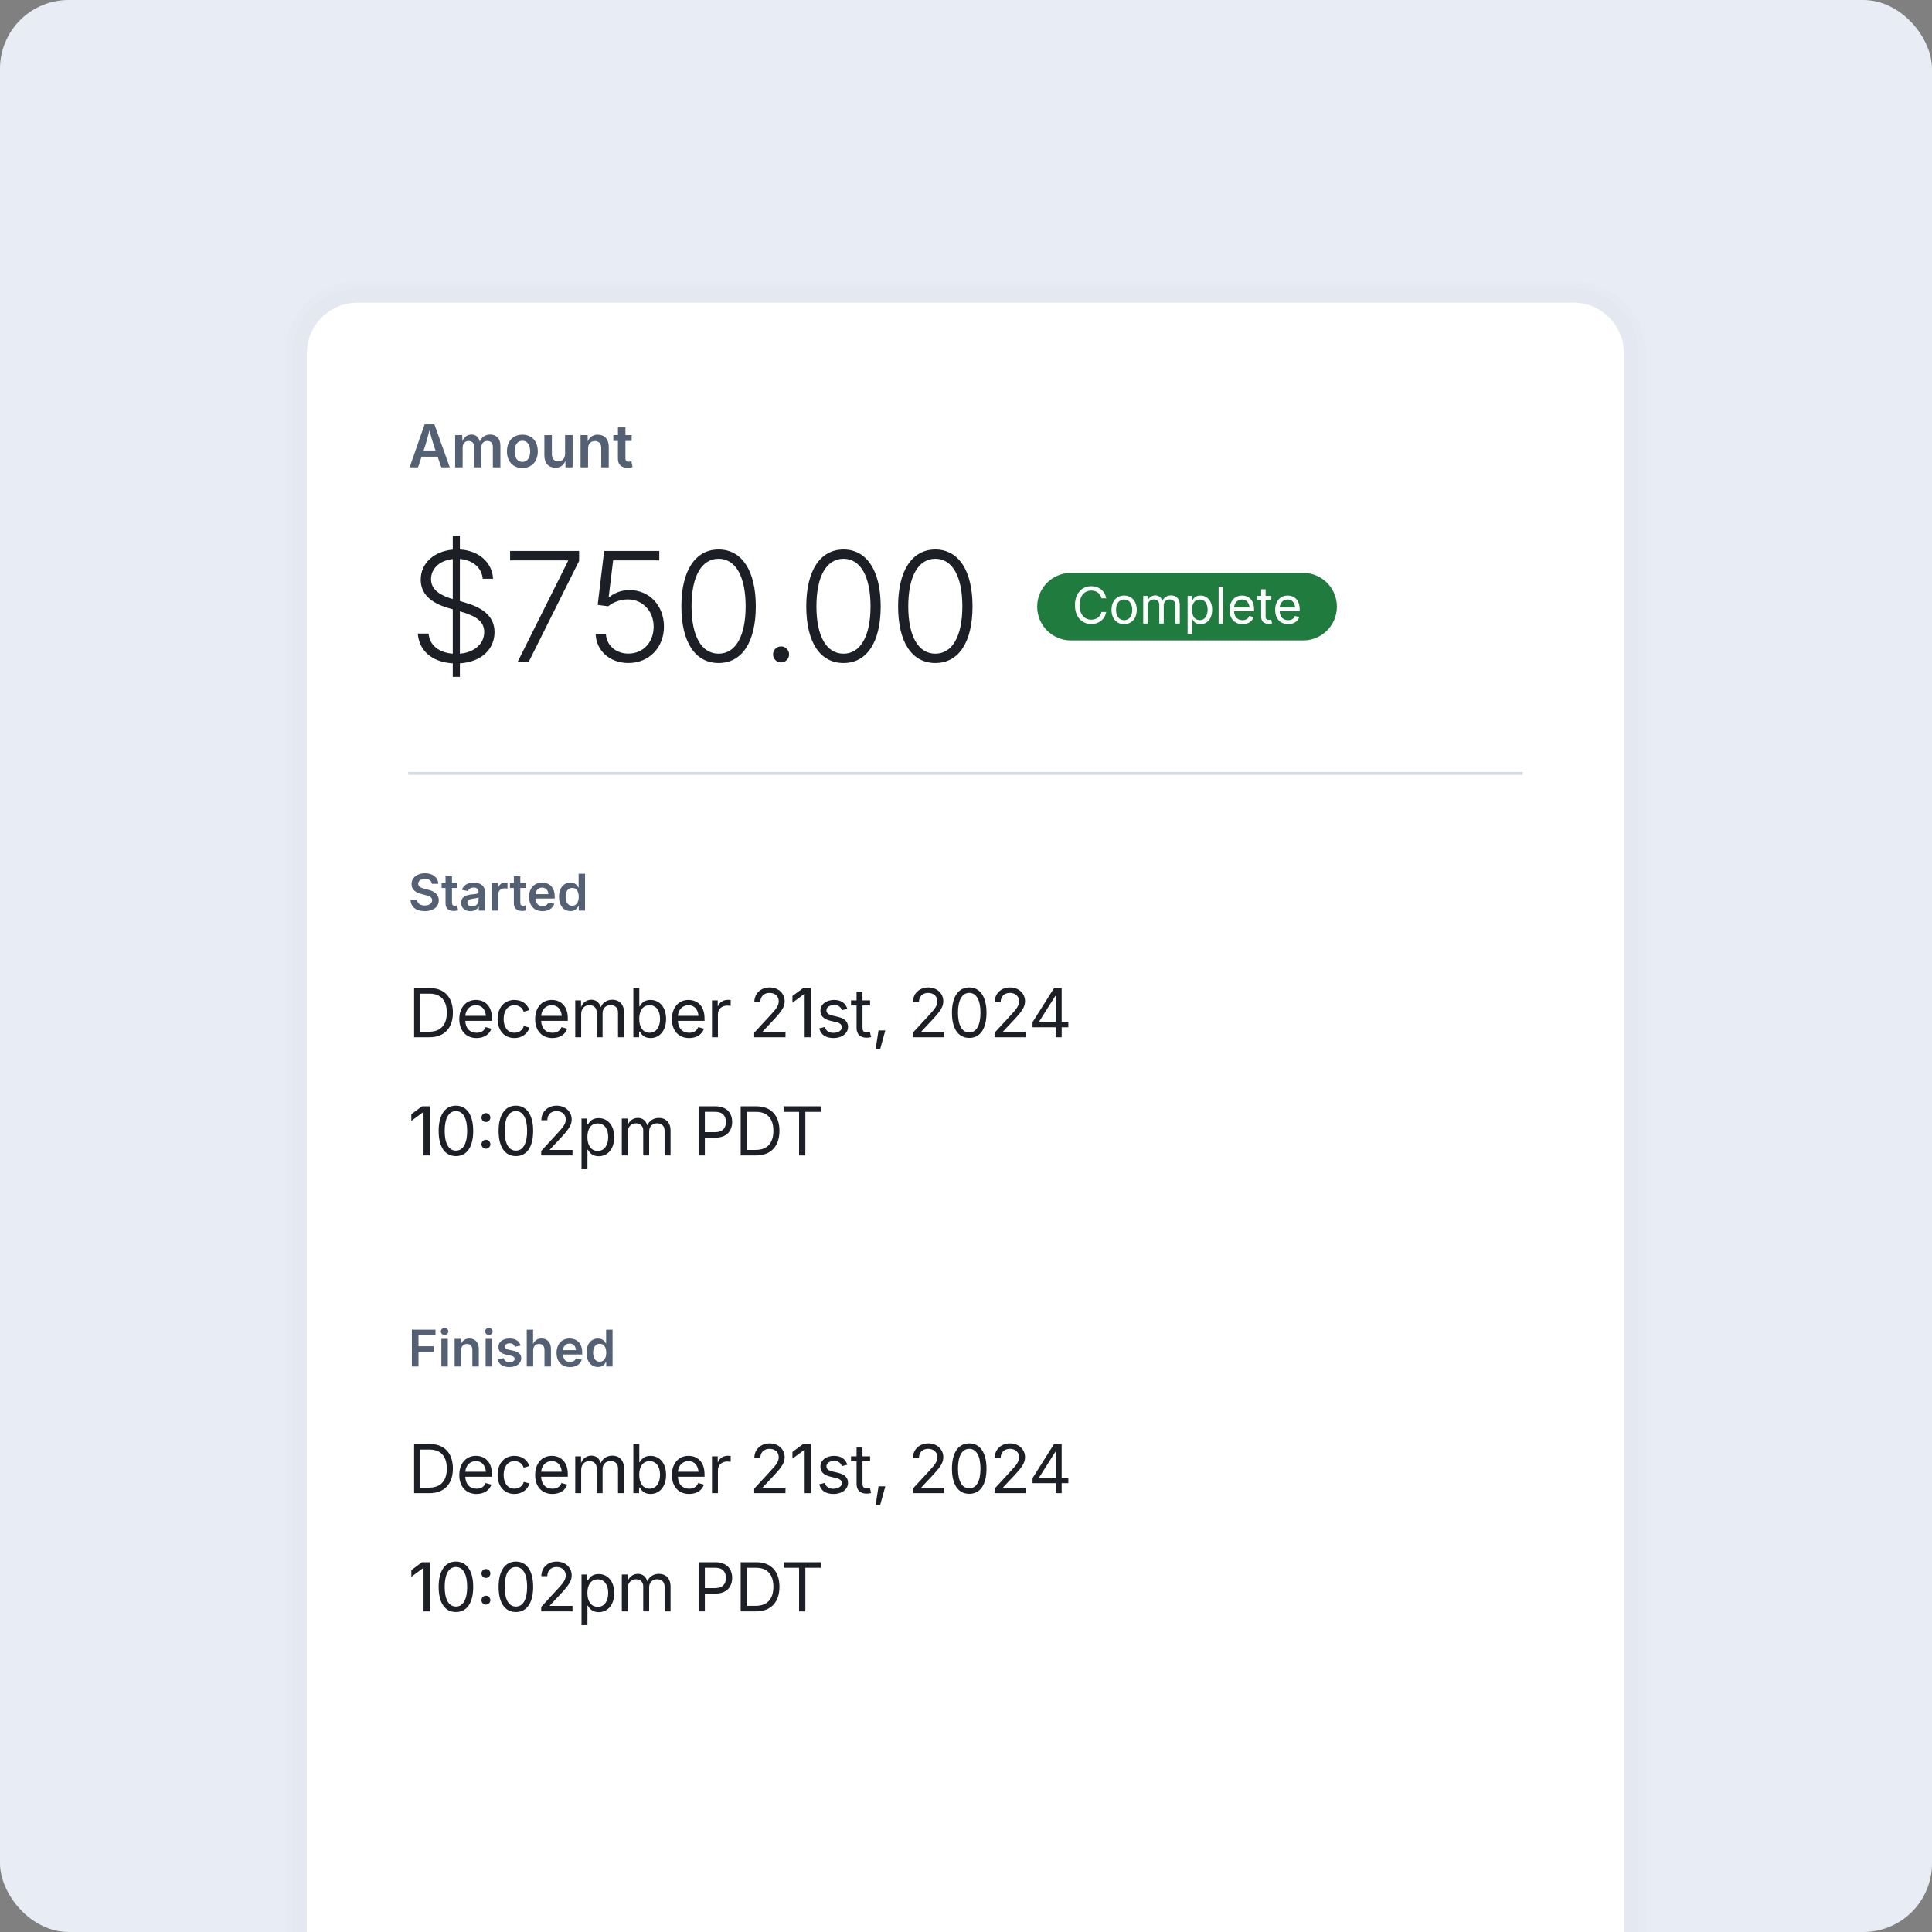
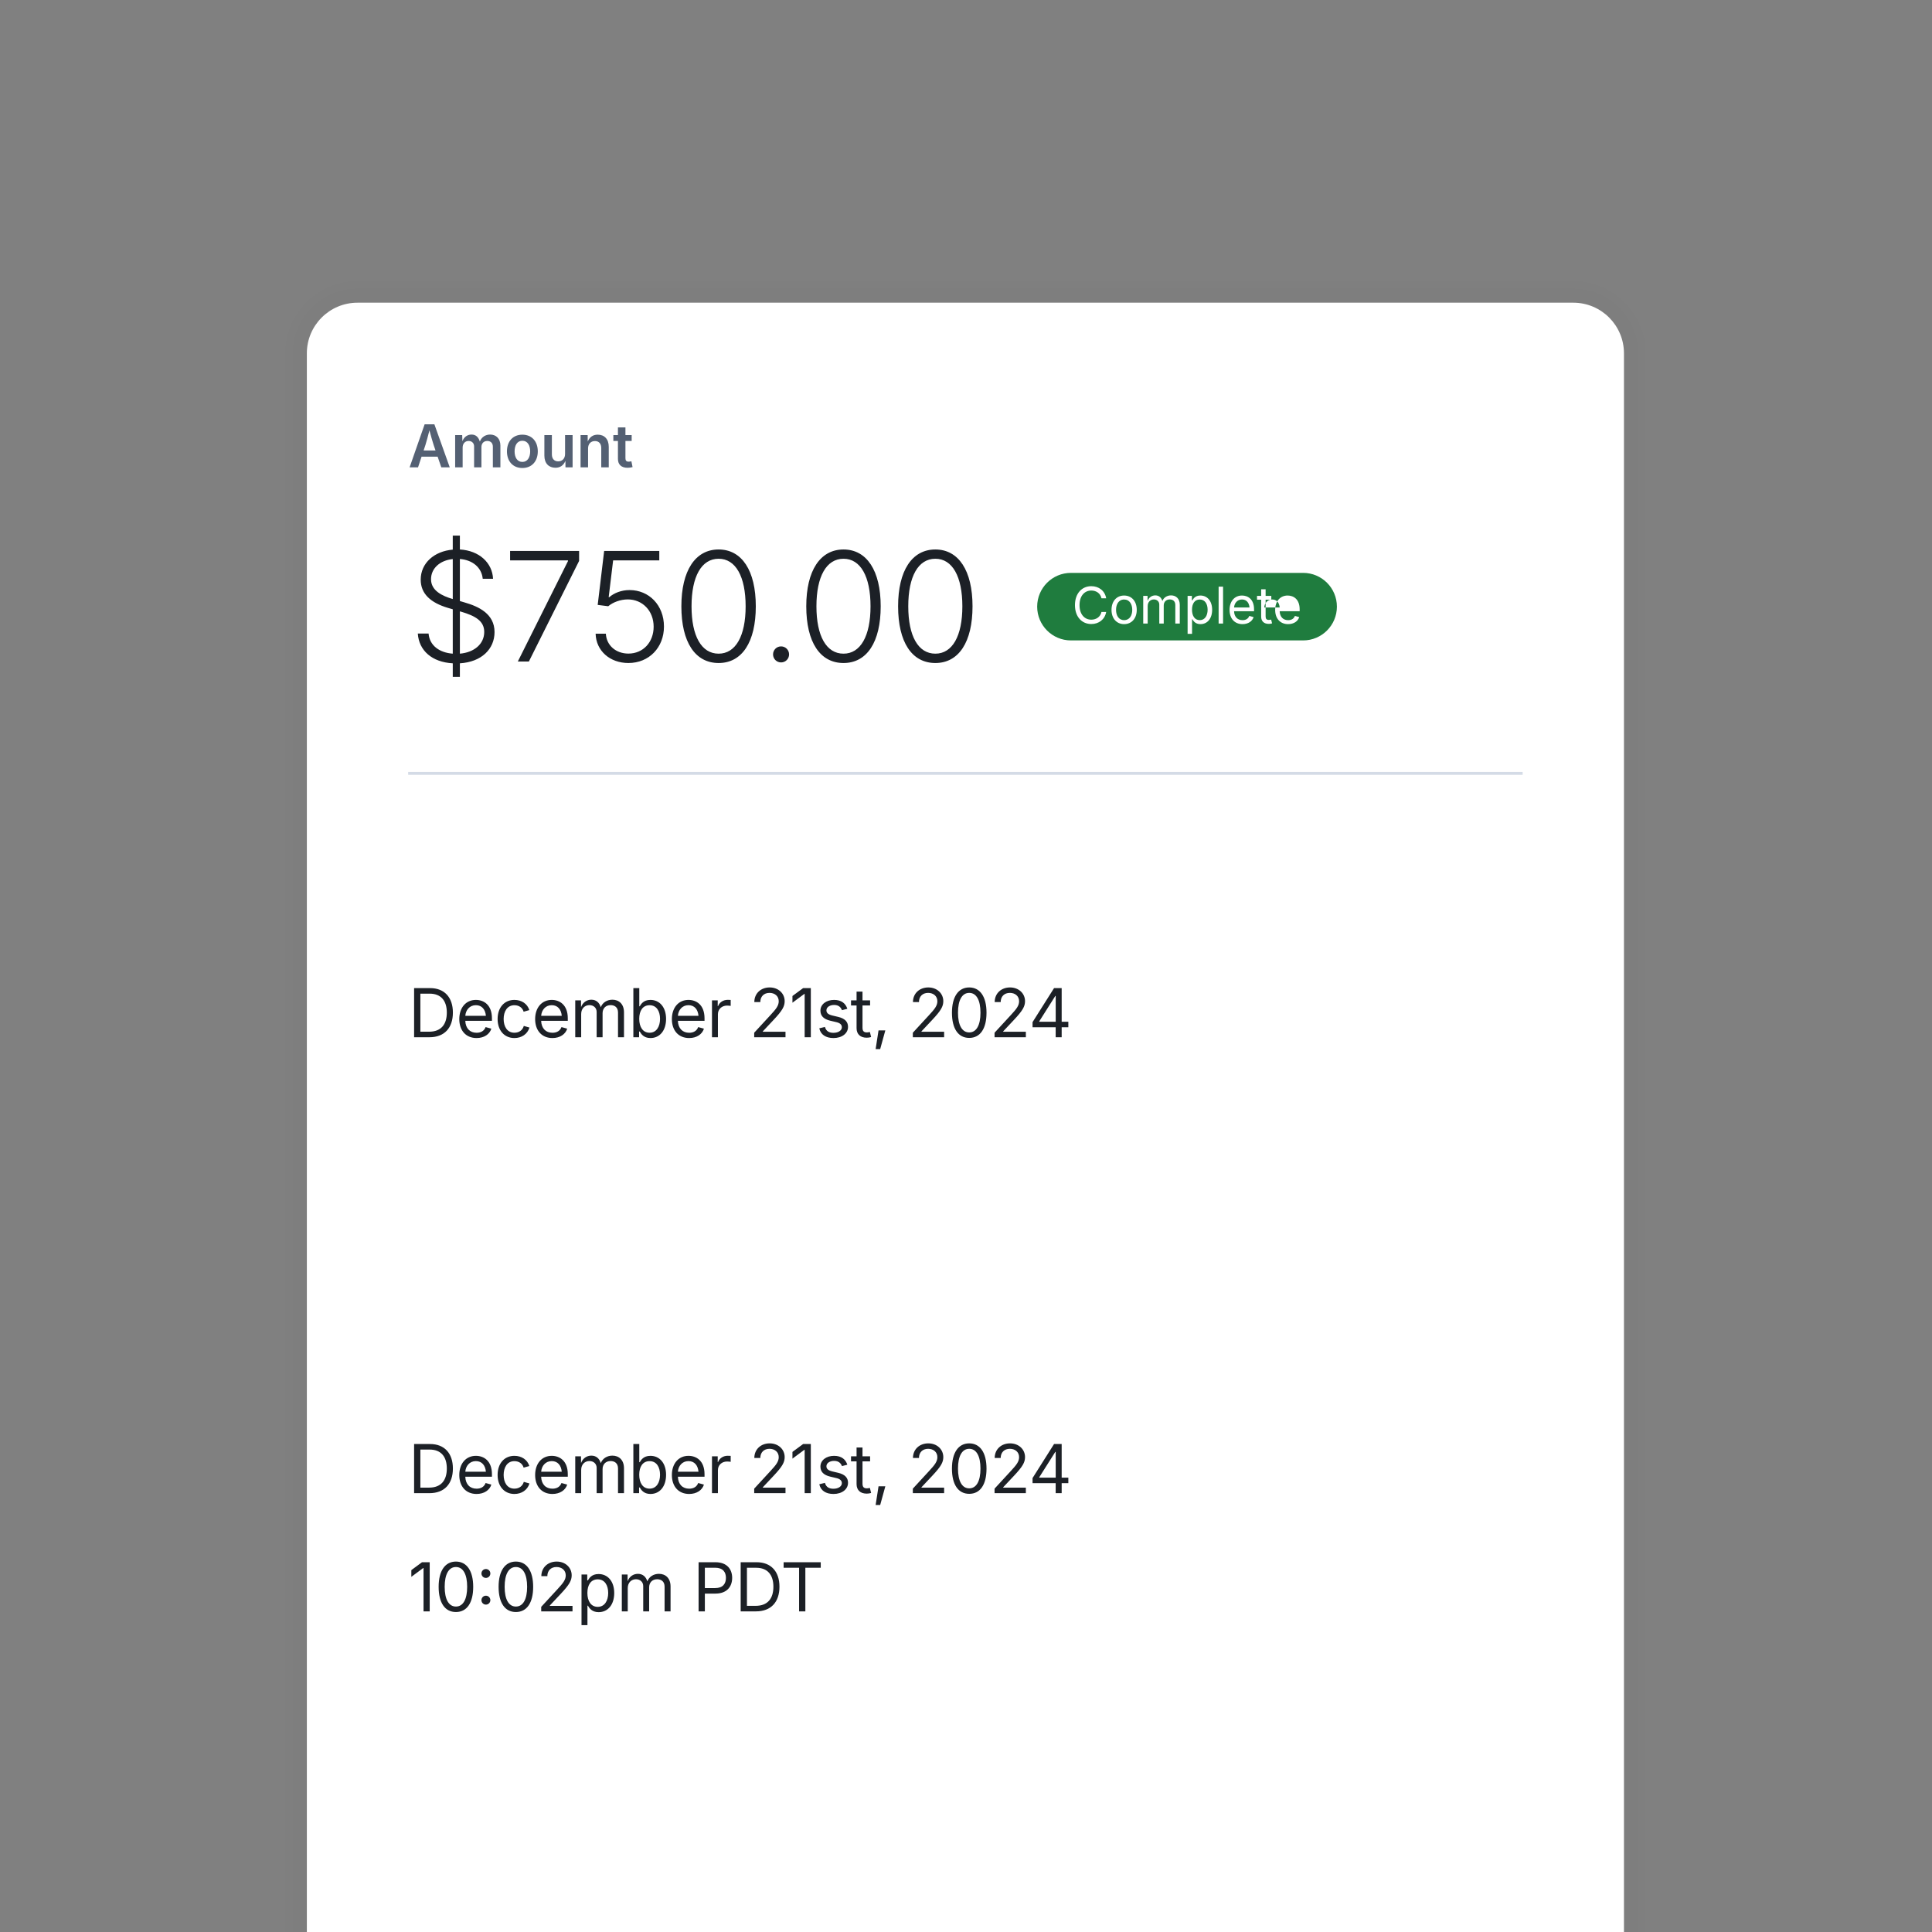
<svg xmlns="http://www.w3.org/2000/svg" height="675" viewBox="0 0 675 675" width="675">
  <rect x="0" y="0" width="675" height="675" fill="#808080" stroke="none" />
-   <rect fill="#e8edf5" height="675" rx="24" width="675" />
  <path d="M107.207 123.456c0-9.775 7.924-17.699 17.699-17.699h424.773c9.774 0 17.699 7.924 17.699 17.699v609.136c0 9.774-7.925 17.699-17.699 17.699H124.906c-9.775 0-17.699-7.925-17.699-17.699V123.456Z" fill="none" opacity=".01" stroke="#000000" stroke-miterlimit="10" stroke-width="15" />
  <path d="M107.207 123.456c0-9.775 7.924-17.699 17.699-17.699h424.773c9.774 0 17.699 7.924 17.699 17.699v609.136c0 9.774-7.925 17.699-17.699 17.699H124.906c-9.775 0-17.699-7.925-17.699-17.699V123.456Z" fill="none" opacity=".01" stroke="#000000" stroke-miterlimit="10" stroke-width="10" />
  <path d="M107.207 123.456c0-9.775 7.924-17.699 17.699-17.699h424.773c9.774 0 17.699 7.924 17.699 17.699v609.136c0 9.774-7.925 17.699-17.699 17.699H124.906c-9.775 0-17.699-7.925-17.699-17.699V123.456Z" fill="#ffffff" />
-   <path d="M143.901 477.433v-12.876h8.245v1.944h-5.937v3.863h5.358v1.919h-5.358v5.15h-2.307ZM154.202 477.433v-9.662h2.247v9.662h-2.247ZM155.326 466.406c-.717 0-1.305-.553-1.305-1.234 0-.683.588-1.227 1.305-1.227s1.314.544 1.314 1.227c0 .681-.596 1.234-1.314 1.234ZM161.081 471.773v5.661h-2.247v-9.662h2.126l.026 1.928c.57-1.357 1.573-2.049 2.99-2.049 1.988 0 3.301 1.314 3.301 3.639v6.144h-2.247v-5.799c0-1.296-.709-2.074-1.884-2.074-1.201 0-2.065.813-2.065 2.212ZM169.671 477.433v-9.662h2.247v9.662h-2.247ZM170.795 466.406c-.717 0-1.305-.553-1.305-1.234 0-.683.588-1.227 1.305-1.227s1.314.544 1.314 1.227c0 .681-.596 1.234-1.314 1.234ZM177.959 477.633c-2.221 0-3.751-.985-4.088-2.74l2.1-.397c.259.959.933 1.417 2.031 1.417 1.106 0 1.806-.501 1.806-1.158 0-.562-.423-.917-1.305-1.106l-1.651-.355c-1.823-.397-2.714-1.288-2.714-2.705 0-1.789 1.581-2.938 3.897-2.938 2.187 0 3.457.994 3.846 2.49l-2.005.397c-.225-.674-.778-1.209-1.815-1.209-.951 0-1.677.466-1.677 1.124 0 .56.389.916 1.374 1.131l1.642.347c1.832.388 2.705 1.252 2.705 2.609 0 1.832-1.711 3.094-4.148 3.094ZM186.281 471.773v5.661h-2.247v-12.876h2.212v5.003c.579-1.27 1.556-1.91 2.93-1.91 1.988 0 3.31 1.314 3.31 3.639v6.144h-2.256v-5.799c0-1.296-.709-2.074-1.884-2.074-1.201 0-2.065.813-2.065 2.212ZM199.141 477.633c-2.912 0-4.693-1.945-4.693-4.969 0-2.973 1.78-5.013 4.546-5.013 2.359 0 4.416 1.487 4.416 4.875v.708h-6.723c.06 1.72 1.037 2.636 2.48 2.636.985 0 1.728-.432 2.031-1.252l2.065.423c-.467 1.565-1.97 2.593-4.122 2.593ZM196.695 471.703h4.528c-.13-1.382-.881-2.291-2.221-2.291-1.374 0-2.204 1.003-2.307 2.291ZM208.906 477.606c-2.29 0-3.984-1.814-3.984-4.987 0-3.214 1.746-4.969 3.975-4.969 1.72 0 2.428 1.037 2.774 1.72h.095v-4.813h2.247v12.876h-2.204v-1.529h-.138c-.354.701-1.097 1.702-2.765 1.702ZM209.52 475.756c1.461 0 2.29-1.261 2.29-3.146 0-1.883-.812-3.111-2.29-3.111-1.521 0-2.299 1.314-2.299 3.111 0 1.816.795 3.146 2.299 3.146Z" fill="#546073" />
-   <path d="M148.421 318.343c-2.999 0-4.891-1.444-4.995-3.984h2.273c.104 1.357 1.253 2.013 2.705 2.013 1.521 0 2.584-.752 2.584-1.858 0-1.003-.933-1.426-2.325-1.789l-1.46-.381c-2.152-.553-3.422-1.642-3.422-3.456 0-2.273 2.005-3.795 4.701-3.795 2.748 0 4.58 1.547 4.641 3.699h-2.238c-.112-1.097-1.046-1.737-2.437-1.737-1.452 0-2.333.718-2.333 1.695 0 1.08 1.149 1.512 2.195 1.771l1.201.311c1.91.459 3.785 1.451 3.785 3.699 0 2.264-1.797 3.811-4.874 3.811ZM159.776 308.482v1.764h-1.867v5.175c0 .701.277 1.021.959 1.021.208 0 .605-.06.821-.112l.354 1.736c-.493.147-1.028.208-1.504.208-1.849 0-2.878-.951-2.878-2.662v-5.366h-1.374v-1.764h1.374v-2.298h2.247v2.298h1.867ZM164.348 318.343c-1.841 0-3.232-1.012-3.232-2.913 0-2.177 1.815-2.73 3.682-2.929 1.677-.181 2.385-.208 2.385-.873v-.043c0-.942-.588-1.496-1.685-1.496-1.123 0-1.789.58-2.022 1.218l-2.083-.423c.57-1.702 2.16-2.524 4.096-2.524 1.815 0 3.941.752 3.941 3.327v6.456h-2.152v-1.33h-.086c-.423.829-1.34 1.529-2.843 1.529ZM164.927 316.675c1.383 0 2.273-.925 2.273-1.997v-1.14c-.302.242-1.556.397-2.135.475-1.011.139-1.772.51-1.772 1.392 0 .838.683 1.27 1.633 1.27ZM171.815 318.144v-9.662h2.178v1.616h.104c.346-1.115 1.279-1.746 2.385-1.746.251 0 .605.027.821.06v2.066c-.19-.052-.665-.112-1.063-.112-1.253 0-2.178.863-2.178 2.091v5.686h-2.247ZM183.646 308.482v1.764h-1.867v5.175c0 .701.277 1.021.959 1.021.208 0 .605-.06.821-.112l.354 1.736c-.493.147-1.028.208-1.504.208-1.849 0-2.878-.951-2.878-2.662v-5.366h-1.374v-1.764h1.374v-2.298h2.247v2.298h1.867ZM189.531 318.343c-2.912 0-4.693-1.945-4.693-4.969 0-2.973 1.78-5.013 4.546-5.013 2.359 0 4.416 1.487 4.416 4.875v.708h-6.723c.061 1.72 1.037 2.636 2.48 2.636.985 0 1.728-.432 2.031-1.252l2.065.423c-.467 1.565-1.97 2.593-4.122 2.593ZM187.085 312.414h4.528c-.13-1.382-.881-2.291-2.221-2.291-1.374 0-2.204 1.003-2.307 2.291ZM199.296 318.316c-2.29 0-3.984-1.814-3.984-4.987 0-3.214 1.746-4.969 3.975-4.969 1.72 0 2.428 1.037 2.774 1.72h.095v-4.813h2.247v12.876h-2.204v-1.529h-.138c-.354.701-1.097 1.702-2.765 1.702ZM199.91 316.467c1.461 0 2.29-1.261 2.29-3.146 0-1.883-.812-3.111-2.29-3.111-1.521 0-2.299 1.314-2.299 3.111 0 1.816.795 3.146 2.299 3.146Z" fill="#546073" />
  <g fill="#1c2026">
    <path d="M150.037 521.681h-5.358v-17.169h5.577c5.012 0 7.974 3.227 7.974 8.55 0 5.37-2.961 8.619-8.193 8.619ZM146.868 519.745h3.03c4.183 0 6.211-2.513 6.211-6.684 0-4.125-2.028-6.613-6.003-6.613h-3.238v13.298ZM166.503 521.958c-3.733 0-6.038-2.65-6.038-6.615 0-3.953 2.281-6.706 5.796-6.706 2.731 0 5.612 1.683 5.612 6.441v.864h-9.31c.104 2.698 1.671 4.172 3.952 4.172 1.521 0 2.662-.67 3.146-1.982l2.005.553c-.599 1.947-2.523 3.273-5.162 3.273ZM162.573 514.191h7.19c-.196-2.189-1.383-3.711-3.503-3.711-2.212 0-3.561 1.74-3.687 3.711ZM179.719 521.958c-3.503 0-5.865-2.662-5.865-6.637 0-4.034 2.362-6.684 5.865-6.684 2.489 0 4.517 1.314 5.22 3.56l-1.993.565c-.38-1.324-1.533-2.27-3.226-2.27-2.57 0-3.756 2.258-3.756 4.829 0 2.534 1.187 4.782 3.756 4.782 1.728 0 2.904-.979 3.284-2.375l1.982.565c-.691 2.293-2.742 3.665-5.266 3.665ZM193.005 521.958c-3.733 0-6.038-2.65-6.038-6.615 0-3.953 2.282-6.706 5.796-6.706 2.731 0 5.612 1.683 5.612 6.441v.864h-9.31c.104 2.698 1.671 4.172 3.952 4.172 1.521 0 2.662-.67 3.146-1.982l2.005.553c-.599 1.947-2.524 3.273-5.162 3.273ZM189.076 514.191h7.19c-.196-2.189-1.383-3.711-3.503-3.711-2.212 0-3.56 1.74-3.687 3.711ZM200.978 521.681v-12.882h2.016l.012 2.361c.634-1.739 2.086-2.593 3.607-2.593 1.694 0 2.823 1.037 3.284 2.628.611-1.625 2.189-2.628 4.056-2.628 2.235 0 4.056 1.441 4.056 4.425v8.689h-2.086v-8.631c0-1.854-1.21-2.591-2.593-2.591-1.74 0-2.8 1.186-2.8 2.811v8.411h-2.074v-8.838c0-1.429-1.072-2.385-2.523-2.385-1.509 0-2.881 1.059-2.881 3.111v8.112h-2.074ZM227.261 521.958c-2.454 0-3.319-1.556-3.745-2.271h-.23v1.994h-2.004v-17.169h2.074v6.349h.161c.426-.68 1.223-2.224 3.734-2.224 3.214 0 5.462 2.559 5.462 6.637 0 4.103-2.236 6.684-5.451 6.684ZM226.951 520.102c2.407 0 3.652-2.143 3.652-4.851 0-2.674-1.209-4.76-3.652-4.76-2.375 0-3.619 1.913-3.619 4.76 0 2.869 1.28 4.851 3.619 4.851ZM240.777 521.958c-3.733 0-6.037-2.65-6.037-6.615 0-3.953 2.282-6.706 5.795-6.706 2.732 0 5.612 1.683 5.612 6.441v.864h-9.31c.103 2.698 1.67 4.172 3.951 4.172 1.522 0 2.662-.67 3.146-1.982l2.004.553c-.599 1.947-2.522 3.273-5.162 3.273ZM236.848 514.191h7.19c-.195-2.189-1.382-3.711-3.503-3.711-2.212 0-3.56 1.74-3.687 3.711ZM248.752 521.681v-12.882h2.004v1.981h.139c.472-1.301 1.808-2.165 3.342-2.165.299 0 .805.022 1.047.034v2.086c-.127-.024-.69-.115-1.243-.115-1.855 0-3.215 1.257-3.215 2.996v8.066h-2.074ZM263.501 521.681v-1.578l5.703-6.189c1.901-2.062 2.869-3.237 2.869-4.816 0-1.798-1.394-2.916-3.226-2.916-1.959 0-3.203 1.268-3.203 3.203h-2.097c0-3.041 2.304-5.105 5.358-5.105 3.065 0 5.243 2.109 5.243 4.793 0 1.855-.842 3.319-3.873 6.546l-3.755 3.998v.137h7.916v1.925h-10.935ZM283.285 504.511v17.169h-2.155v-15.141h-.115l-4.149 3.077v-2.35l3.733-2.755h2.686ZM291.201 521.958c-2.65 0-4.494-1.175-4.954-3.4l1.97-.473c.369 1.417 1.417 2.052 2.96 2.052 1.798 0 2.95-.886 2.95-1.947 0-.888-.622-1.475-1.889-1.774l-2.143-.507c-2.339-.553-3.457-1.705-3.457-3.515 0-2.212 2.028-3.757 4.771-3.757 2.65 0 4.044 1.291 4.631 3.1l-1.878.484c-.357-.922-1.084-1.82-2.743-1.82-1.532 0-2.684.795-2.684 1.866 0 .957.656 1.487 2.167 1.844l1.947.462c2.339.553 3.434 1.717 3.434 3.479 0 2.258-2.062 3.907-5.081 3.907ZM303.992 508.799v1.774h-2.65v7.765c0 1.153.426 1.659 1.521 1.659.265 0 .715-.069 1.06-.137l.426 1.751c-.426.15-1.013.23-1.544.23-2.224 0-3.537-1.233-3.537-3.341v-7.928h-1.937v-1.774h1.937v-3.065h2.074v3.065h2.65ZM305.927 525.818l1.015-6.534h2.373l-1.798 6.534h-1.59ZM318.925 521.681v-1.578l5.703-6.189c1.901-2.062 2.869-3.237 2.869-4.816 0-1.798-1.394-2.916-3.226-2.916-1.959 0-3.203 1.268-3.203 3.203h-2.097c0-3.041 2.305-5.105 5.358-5.105 3.065 0 5.243 2.109 5.243 4.793 0 1.855-.842 3.319-3.872 6.546l-3.757 3.998v.137h7.916v1.925h-10.935ZM338.628 521.911c-3.826 0-6.038-3.203-6.038-8.802 0-5.566 2.236-8.827 6.038-8.827s6.038 3.261 6.038 8.827c0 5.588-2.201 8.802-6.038 8.802ZM338.628 519.998c2.512 0 3.929-2.534 3.929-6.889 0-4.379-1.417-6.926-3.929-6.926s-3.929 2.559-3.929 6.926c0 4.355 1.417 6.889 3.929 6.889ZM347.478 521.681v-1.578l5.703-6.189c1.901-2.062 2.87-3.237 2.87-4.816 0-1.798-1.395-2.916-3.227-2.916-1.959 0-3.204 1.268-3.204 3.203h-2.096c0-3.041 2.304-5.105 5.357-5.105 3.065 0 5.243 2.109 5.243 4.793 0 1.855-.841 3.319-3.872 6.546l-3.757 3.998v.137h7.916v1.925h-10.935ZM360.752 518.189v-1.786l7.513-11.892h2.662v11.754h2.327v1.925h-2.327v3.491h-2.097v-3.491h-8.078ZM368.842 516.265v-9.01h-.139l-5.612 8.872v.139h5.751Z" />
    <path d="M150.037 362.391h-5.358v-17.169h5.577c5.012 0 7.974 3.227 7.974 8.55 0 5.37-2.961 8.619-8.193 8.619ZM146.868 360.456h3.03c4.183 0 6.211-2.513 6.211-6.684 0-4.125-2.028-6.613-6.003-6.613h-3.238v13.298ZM166.503 362.668c-3.733 0-6.038-2.65-6.038-6.615 0-3.953 2.281-6.706 5.796-6.706 2.731 0 5.612 1.683 5.612 6.441v.864h-9.31c.104 2.698 1.671 4.173 3.952 4.173 1.521 0 2.662-.67 3.146-1.982l2.005.553c-.599 1.947-2.523 3.273-5.162 3.273ZM162.573 354.901h7.19c-.196-2.189-1.383-3.711-3.503-3.711-2.212 0-3.561 1.74-3.687 3.711ZM179.719 362.668c-3.503 0-5.865-2.662-5.865-6.637 0-4.034 2.362-6.684 5.865-6.684 2.489 0 4.517 1.314 5.22 3.56l-1.993.565c-.38-1.324-1.533-2.27-3.226-2.27-2.57 0-3.756 2.258-3.756 4.829 0 2.534 1.187 4.782 3.756 4.782 1.728 0 2.904-.979 3.284-2.375l1.982.565c-.691 2.293-2.742 3.665-5.266 3.665ZM193.005 362.668c-3.733 0-6.038-2.65-6.038-6.615 0-3.953 2.282-6.706 5.796-6.706 2.731 0 5.612 1.683 5.612 6.441v.864h-9.31c.104 2.698 1.671 4.173 3.952 4.173 1.521 0 2.662-.67 3.146-1.982l2.005.553c-.599 1.947-2.524 3.273-5.162 3.273ZM189.076 354.901h7.19c-.196-2.189-1.383-3.711-3.503-3.711-2.212 0-3.56 1.74-3.687 3.711ZM200.978 362.391v-12.882h2.016l.012 2.361c.634-1.739 2.086-2.593 3.607-2.593 1.694 0 2.823 1.037 3.284 2.628.611-1.625 2.189-2.628 4.056-2.628 2.235 0 4.056 1.441 4.056 4.425v8.689h-2.086v-8.631c0-1.854-1.21-2.591-2.593-2.591-1.74 0-2.8 1.186-2.8 2.811v8.411h-2.074v-8.838c0-1.429-1.072-2.385-2.523-2.385-1.509 0-2.881 1.059-2.881 3.111v8.112h-2.074ZM227.261 362.668c-2.454 0-3.319-1.556-3.745-2.271h-.23v1.994h-2.004v-17.169h2.074v6.349h.161c.426-.68 1.223-2.224 3.734-2.224 3.214 0 5.462 2.559 5.462 6.637 0 4.103-2.236 6.684-5.451 6.684ZM226.951 360.813c2.407 0 3.652-2.143 3.652-4.851 0-2.674-1.209-4.76-3.652-4.76-2.375 0-3.619 1.913-3.619 4.76 0 2.869 1.28 4.851 3.619 4.851ZM240.777 362.668c-3.733 0-6.037-2.65-6.037-6.615 0-3.953 2.282-6.706 5.795-6.706 2.732 0 5.612 1.683 5.612 6.441v.864h-9.31c.103 2.698 1.67 4.173 3.951 4.173 1.522 0 2.662-.67 3.146-1.982l2.004.553c-.599 1.947-2.522 3.273-5.162 3.273ZM236.848 354.901h7.19c-.195-2.189-1.382-3.711-3.503-3.711-2.212 0-3.56 1.74-3.687 3.711ZM248.752 362.391v-12.882h2.004v1.981h.139c.472-1.301 1.808-2.165 3.342-2.165.299 0 .805.022 1.047.034v2.086c-.127-.024-.69-.115-1.243-.115-1.855 0-3.215 1.257-3.215 2.996v8.066h-2.074ZM263.501 362.391v-1.578l5.703-6.189c1.901-2.062 2.869-3.237 2.869-4.816 0-1.798-1.394-2.916-3.226-2.916-1.959 0-3.203 1.268-3.203 3.203h-2.097c0-3.041 2.304-5.105 5.358-5.105 3.065 0 5.243 2.109 5.243 4.793 0 1.855-.842 3.319-3.873 6.546l-3.755 3.998v.137h7.916v1.925h-10.935ZM283.285 345.221v17.169h-2.155v-15.141h-.115l-4.149 3.077v-2.35l3.733-2.755h2.686ZM291.201 362.668c-2.65 0-4.494-1.175-4.954-3.4l1.97-.473c.369 1.417 1.417 2.052 2.96 2.052 1.798 0 2.95-.886 2.95-1.947 0-.888-.622-1.475-1.889-1.774l-2.143-.507c-2.339-.553-3.457-1.705-3.457-3.515 0-2.212 2.028-3.757 4.771-3.757 2.65 0 4.044 1.291 4.631 3.1l-1.878.484c-.357-.922-1.084-1.82-2.743-1.82-1.532 0-2.684.795-2.684 1.866 0 .957.656 1.487 2.167 1.844l1.947.462c2.339.553 3.434 1.717 3.434 3.479 0 2.258-2.062 3.907-5.081 3.907ZM303.992 349.509v1.774h-2.65v7.765c0 1.153.426 1.659 1.521 1.659.265 0 .715-.069 1.06-.137l.426 1.751c-.426.15-1.013.23-1.544.23-2.224 0-3.537-1.233-3.537-3.341v-7.928h-1.937v-1.774h1.937v-3.065h2.074v3.065h2.65ZM305.927 366.528l1.015-6.534h2.373l-1.798 6.534h-1.59ZM318.925 362.391v-1.578l5.703-6.189c1.901-2.062 2.869-3.237 2.869-4.816 0-1.798-1.394-2.916-3.226-2.916-1.959 0-3.203 1.268-3.203 3.203h-2.097c0-3.041 2.305-5.105 5.358-5.105 3.065 0 5.243 2.109 5.243 4.793 0 1.855-.842 3.319-3.872 6.546l-3.757 3.998v.137h7.916v1.925h-10.935ZM338.628 362.621c-3.826 0-6.038-3.204-6.038-8.802 0-5.566 2.236-8.827 6.038-8.827s6.038 3.261 6.038 8.827c0 5.588-2.201 8.802-6.038 8.802ZM338.628 360.708c2.512 0 3.929-2.534 3.929-6.889 0-4.379-1.417-6.926-3.929-6.926s-3.929 2.559-3.929 6.926c0 4.355 1.417 6.889 3.929 6.889ZM347.478 362.391v-1.578l5.703-6.189c1.901-2.062 2.87-3.237 2.87-4.816 0-1.798-1.395-2.916-3.227-2.916-1.959 0-3.204 1.268-3.204 3.203h-2.096c0-3.041 2.304-5.105 5.357-5.105 3.065 0 5.243 2.109 5.243 4.793 0 1.855-.841 3.319-3.872 6.546l-3.757 3.998v.137h7.916v1.925h-10.935ZM360.752 358.9v-1.786l7.513-11.892h2.662v11.754h2.327v1.925h-2.327v3.491h-2.097v-3.491h-8.078ZM368.842 356.975v-9.01h-.139l-5.612 8.872v.139h5.751Z" />
    <path d="M150.129 545.809v17.169h-2.155v-15.141h-.115l-4.148 3.077v-2.35l3.733-2.755h2.685ZM159.289 563.208c-3.825 0-6.038-3.203-6.038-8.802 0-5.566 2.235-8.827 6.038-8.827s6.038 3.261 6.038 8.827c0 5.588-2.201 8.802-6.038 8.802ZM159.289 561.295c2.512 0 3.929-2.534 3.929-6.889 0-4.379-1.417-6.926-3.929-6.926s-3.929 2.559-3.929 6.926c0 4.355 1.417 6.889 3.929 6.889ZM169.764 560.615c-.864 0-1.556-.69-1.556-1.555s.691-1.556 1.556-1.556c.864 0 1.556.692 1.556 1.556s-.691 1.555-1.556 1.555ZM169.764 551.294c-.864 0-1.556-.692-1.556-1.556 0-.863.691-1.555 1.556-1.555.864 0 1.556.692 1.556 1.555 0 .864-.691 1.556-1.556 1.556ZM180.238 563.208c-3.825 0-6.038-3.203-6.038-8.802 0-5.566 2.235-8.827 6.038-8.827s6.038 3.261 6.038 8.827c0 5.588-2.201 8.802-6.038 8.802ZM180.238 561.295c2.512 0 3.929-2.534 3.929-6.889 0-4.379-1.417-6.926-3.929-6.926-2.512 0-3.929 2.559-3.929 6.926 0 4.355 1.417 6.889 3.929 6.889ZM189.087 562.978v-1.578l5.704-6.189c1.901-2.062 2.869-3.237 2.869-4.816 0-1.798-1.394-2.916-3.226-2.916-1.959 0-3.203 1.268-3.203 3.203h-2.097c0-3.041 2.305-5.105 5.358-5.105 3.065 0 5.243 2.109 5.243 4.793 0 1.855-.841 3.319-3.872 6.546l-3.756 3.998v.137h7.916v1.925h-10.935ZM203.168 567.795v-17.699h2.005v2.062h.23c.426-.68 1.221-2.224 3.733-2.224 3.215 0 5.462 2.559 5.462 6.637 0 4.103-2.235 6.684-5.45 6.684-2.454 0-3.319-1.556-3.745-2.271h-.161v6.811h-2.074ZM208.837 561.4c2.408 0 3.653-2.143 3.653-4.851 0-2.674-1.21-4.76-3.653-4.76-2.374 0-3.618 1.913-3.618 4.76 0 2.869 1.279 4.851 3.618 4.851ZM217.249 562.978v-12.882h2.016l.011 2.361c.634-1.739 2.085-2.593 3.607-2.593 1.693 0 2.823 1.037 3.283 2.628.611-1.625 2.19-2.628 4.056-2.628 2.236 0 4.056 1.441 4.056 4.425v8.689h-2.086v-8.631c0-1.854-1.209-2.591-2.593-2.591-1.739 0-2.799 1.186-2.799 2.811v8.411h-2.074v-8.838c0-1.429-1.072-2.385-2.524-2.385-1.51 0-2.88 1.059-2.88 3.111v8.112h-2.075ZM244.074 562.978v-17.169h5.876c4.01 0 5.854 2.409 5.854 5.462 0 3.066-1.844 5.497-5.842 5.497h-3.699v6.211h-2.189ZM246.262 554.842h3.596c2.718 0 3.767-1.532 3.767-3.572 0-2.027-1.049-3.537-3.791-3.537h-3.572v7.109ZM264.134 562.978h-5.357v-17.169h5.577c5.012 0 7.973 3.227 7.973 8.55 0 5.37-2.962 8.619-8.193 8.619ZM260.966 561.043h3.031c4.183 0 6.211-2.513 6.211-6.684 0-4.125-2.028-6.613-6.004-6.613h-3.237v13.298ZM273.78 547.745v-1.937h12.973v1.937h-5.38v15.233h-2.189v-15.233h-5.404Z" />
-     <path d="M150.129 386.519v17.169h-2.155v-15.141h-.115l-4.148 3.077v-2.35l3.733-2.755h2.685ZM159.289 403.918c-3.825 0-6.038-3.204-6.038-8.802 0-5.566 2.235-8.827 6.038-8.827s6.038 3.261 6.038 8.827c0 5.588-2.201 8.802-6.038 8.802ZM159.289 402.005c2.512 0 3.929-2.534 3.929-6.889 0-4.379-1.417-6.926-3.929-6.926s-3.929 2.559-3.929 6.926c0 4.355 1.417 6.889 3.929 6.889ZM169.764 401.325c-.864 0-1.556-.69-1.556-1.555s.691-1.556 1.556-1.556c.864 0 1.556.692 1.556 1.556s-.691 1.555-1.556 1.555ZM169.764 392.004c-.864 0-1.556-.692-1.556-1.556 0-.863.691-1.555 1.556-1.555.864 0 1.556.692 1.556 1.555 0 .864-.691 1.556-1.556 1.556ZM180.238 403.918c-3.825 0-6.038-3.204-6.038-8.802 0-5.566 2.235-8.827 6.038-8.827s6.038 3.261 6.038 8.827c0 5.588-2.201 8.802-6.038 8.802ZM180.238 402.005c2.512 0 3.929-2.534 3.929-6.889 0-4.379-1.417-6.926-3.929-6.926-2.512 0-3.929 2.559-3.929 6.926 0 4.355 1.417 6.889 3.929 6.889ZM189.087 403.688v-1.578l5.704-6.189c1.901-2.062 2.869-3.237 2.869-4.816 0-1.798-1.394-2.916-3.226-2.916-1.959 0-3.203 1.268-3.203 3.203h-2.097c0-3.041 2.305-5.105 5.358-5.105 3.065 0 5.243 2.109 5.243 4.793 0 1.855-.841 3.319-3.872 6.546l-3.756 3.998v.137h7.916v1.925h-10.935ZM203.168 408.505v-17.699h2.005v2.062h.23c.426-.68 1.221-2.224 3.733-2.224 3.215 0 5.462 2.559 5.462 6.637 0 4.103-2.235 6.684-5.45 6.684-2.454 0-3.319-1.556-3.745-2.271h-.161v6.811h-2.074ZM208.837 402.11c2.408 0 3.653-2.143 3.653-4.851 0-2.674-1.21-4.76-3.653-4.76-2.374 0-3.618 1.913-3.618 4.76 0 2.869 1.279 4.851 3.618 4.851ZM217.249 403.688v-12.882h2.016l.011 2.361c.634-1.739 2.085-2.593 3.607-2.593 1.693 0 2.823 1.037 3.283 2.628.611-1.625 2.19-2.628 4.056-2.628 2.236 0 4.056 1.441 4.056 4.425v8.689h-2.086v-8.631c0-1.854-1.209-2.591-2.593-2.591-1.739 0-2.799 1.186-2.799 2.811v8.411h-2.074v-8.838c0-1.429-1.072-2.385-2.524-2.385-1.51 0-2.88 1.059-2.88 3.111v8.112h-2.075ZM244.074 403.688v-17.169h5.876c4.01 0 5.854 2.409 5.854 5.462 0 3.066-1.844 5.497-5.842 5.497h-3.699v6.211h-2.189ZM246.262 395.553h3.596c2.718 0 3.767-1.532 3.767-3.572 0-2.027-1.049-3.537-3.791-3.537h-3.572v7.109ZM264.134 403.688h-5.357v-17.169h5.577c5.012 0 7.973 3.227 7.973 8.55 0 5.37-2.962 8.619-8.193 8.619ZM260.966 401.753h3.031c4.183 0 6.211-2.513 6.211-6.684 0-4.125-2.028-6.613-6.004-6.613h-3.237v13.298ZM273.78 388.455v-1.937h12.973v1.937h-5.38v15.233h-2.189v-15.233h-5.404Z" />
  </g>
  <path d="M143.109 163.279l5.243-15.023h3.418l5.364 15.023h-2.954l-1.281-3.72h-5.616l-1.23 3.72h-2.944ZM147.999 157.391h4.164l-.655-1.916c-.444-1.381-.917-3.045-1.472-5.122-.534 2.097-.988 3.781-1.401 5.122l-.635 1.916ZM159.019 163.279v-11.272h2.46l.081 2.148c.585-1.603 1.855-2.329 3.196-2.329 1.452 0 2.41.847 2.894 2.45.605-1.623 2.016-2.45 3.599-2.45 2.027 0 3.579 1.351 3.579 3.851v7.602h-2.632v-7.199c0-1.391-.867-2.016-1.946-2.016-1.27 0-2.047.877-2.047 2.137v7.078h-2.561v-7.32c0-1.149-.796-1.895-1.906-1.895-1.149 0-2.097.806-2.097 2.309v6.906h-2.621ZM182.5 163.511c-3.287 0-5.384-2.339-5.384-5.807 0-3.509 2.097-5.838 5.384-5.838s5.394 2.329 5.394 5.838c0 3.468-2.107 5.807-5.394 5.807ZM182.5 161.383c1.835 0 2.732-1.633 2.732-3.69 0-2.077-.897-3.7-2.732-3.7-1.825 0-2.712 1.623-2.712 3.7 0 2.057.887 3.69 2.712 3.69ZM194.055 163.42c-2.319 0-3.862-1.533-3.862-4.245v-7.169h2.621v6.765c0 1.512.837 2.42 2.208 2.42 1.391 0 2.4-.948 2.4-2.581v-6.604h2.632v11.272h-2.49l-.02-2.258c-.676 1.613-1.855 2.4-3.488 2.4ZM205.458 156.675v6.604h-2.621v-11.272h2.48l.03 2.248c.665-1.583 1.835-2.389 3.489-2.389 2.319 0 3.851 1.533 3.851 4.245v7.169h-2.621v-6.765c0-1.512-.827-2.42-2.198-2.42-1.401 0-2.41.948-2.41 2.581ZM220.692 152.007v2.057h-2.177v6.039c0 .817.323 1.19 1.12 1.19.242 0 .705-.07.957-.131l.413 2.027c-.574.171-1.199.242-1.754.242-2.158 0-3.357-1.109-3.357-3.105v-6.261h-1.603v-2.057h1.603v-2.682h2.621v2.682h2.177Z" fill="#546073" />
  <path d="M374.165 200.151h81.12c6.517 0 11.799 5.283 11.799 11.799h0c0 6.517-5.283 11.799-11.799 11.799h-81.12c-6.517 0-11.799-5.283-11.799-11.799h0c0-6.517 5.283-11.799 11.799-11.799Z" fill="#1f7c3e" />
-   <path d="M381.28 218.023c-3.301 0-5.712-2.523-5.712-6.602 0-4.088 2.411-6.62 5.712-6.62 2.611 0 4.736 1.573 5.195 4.226h-1.643c-.363-1.763-1.875-2.705-3.552-2.705-2.316 0-4.114 1.797-4.114 5.099 0 3.293 1.807 5.081 4.114 5.081 1.686 0 3.189-.951 3.552-2.705h1.643c-.45 2.618-2.559 4.226-5.195 4.226ZM392.74 218.058c-2.628 0-4.4-1.997-4.4-4.978 0-3.025 1.771-5.012 4.4-5.012 2.636 0 4.416 1.988 4.416 5.012 0 2.982-1.78 4.978-4.416 4.978ZM392.74 216.666c1.953 0 2.842-1.685 2.842-3.587 0-1.919-.889-3.621-2.842-3.621-1.928 0-2.817 1.694-2.817 3.621 0 1.901.889 3.587 2.817 3.587ZM399.419 217.85v-9.662h1.512l.009 1.772c.476-1.305 1.565-1.945 2.705-1.945 1.271 0 2.118.778 2.463 1.97.459-1.219 1.642-1.97 3.043-1.97 1.675 0 3.041 1.08 3.041 3.319v6.516h-1.563v-6.473c0-1.391-.909-1.944-1.945-1.944-1.304 0-2.1.89-2.1 2.109v6.309h-1.555v-6.628c0-1.072-.804-1.789-1.892-1.789-1.133 0-2.161.795-2.161 2.333v6.084h-1.556ZM414.924 221.462v-13.274h1.503v1.547h.173c.32-.51.917-1.668 2.801-1.668 2.411 0 4.096 1.919 4.096 4.978 0 3.076-1.675 5.013-4.087 5.013-1.841 0-2.49-1.167-2.81-1.703h-.121v5.107h-1.555ZM419.176 216.666c1.805 0 2.739-1.608 2.739-3.638 0-2.005-.907-3.569-2.739-3.569-1.78 0-2.714 1.435-2.714 3.569 0 2.152.959 3.638 2.714 3.638ZM427.316 204.973v12.877h-1.556v-12.877h1.556ZM434.109 218.058c-2.801 0-4.529-1.988-4.529-4.961 0-2.964 1.711-5.03 4.348-5.03 2.047 0 4.208 1.262 4.208 4.831v.648h-6.982c.077 2.022 1.252 3.128 2.963 3.128 1.142 0 1.997-.501 2.36-1.486l1.504.415c-.45 1.46-1.894 2.455-3.872 2.455ZM431.162 212.233h5.392c-.147-1.642-1.037-2.783-2.627-2.783-1.659 0-2.671 1.305-2.765 2.783ZM444.168 208.188v1.331h-1.988v5.825c0 .864.32 1.244 1.142 1.244.198 0 .535-.052.795-.104l.32 1.314c-.32.112-.761.173-1.159.173-1.667 0-2.652-.925-2.652-2.506v-5.946h-1.453v-1.331h1.453v-2.299h1.555v2.299h1.988ZM450.044 218.058c-2.799 0-4.528-1.988-4.528-4.961 0-2.964 1.711-5.03 4.347-5.03 2.049 0 4.209 1.262 4.209 4.831v.648h-6.984c.078 2.022 1.254 3.128 2.965 3.128 1.142 0 1.997-.501 2.36-1.486l1.503.415c-.448 1.46-1.892 2.455-3.872 2.455ZM447.097 212.233h5.392c-.146-1.642-1.037-2.783-2.627-2.783-1.659 0-2.67 1.305-2.765 2.783Z" fill="#ffffff" />
+   <path d="M381.28 218.023c-3.301 0-5.712-2.523-5.712-6.602 0-4.088 2.411-6.62 5.712-6.62 2.611 0 4.736 1.573 5.195 4.226h-1.643c-.363-1.763-1.875-2.705-3.552-2.705-2.316 0-4.114 1.797-4.114 5.099 0 3.293 1.807 5.081 4.114 5.081 1.686 0 3.189-.951 3.552-2.705h1.643c-.45 2.618-2.559 4.226-5.195 4.226ZM392.74 218.058c-2.628 0-4.4-1.997-4.4-4.978 0-3.025 1.771-5.012 4.4-5.012 2.636 0 4.416 1.988 4.416 5.012 0 2.982-1.78 4.978-4.416 4.978ZM392.74 216.666c1.953 0 2.842-1.685 2.842-3.587 0-1.919-.889-3.621-2.842-3.621-1.928 0-2.817 1.694-2.817 3.621 0 1.901.889 3.587 2.817 3.587ZM399.419 217.85v-9.662h1.512l.009 1.772c.476-1.305 1.565-1.945 2.705-1.945 1.271 0 2.118.778 2.463 1.97.459-1.219 1.642-1.97 3.043-1.97 1.675 0 3.041 1.08 3.041 3.319v6.516h-1.563v-6.473c0-1.391-.909-1.944-1.945-1.944-1.304 0-2.1.89-2.1 2.109v6.309h-1.555v-6.628c0-1.072-.804-1.789-1.892-1.789-1.133 0-2.161.795-2.161 2.333v6.084h-1.556ZM414.924 221.462v-13.274h1.503v1.547h.173c.32-.51.917-1.668 2.801-1.668 2.411 0 4.096 1.919 4.096 4.978 0 3.076-1.675 5.013-4.087 5.013-1.841 0-2.49-1.167-2.81-1.703h-.121v5.107h-1.555ZM419.176 216.666c1.805 0 2.739-1.608 2.739-3.638 0-2.005-.907-3.569-2.739-3.569-1.78 0-2.714 1.435-2.714 3.569 0 2.152.959 3.638 2.714 3.638ZM427.316 204.973v12.877h-1.556v-12.877h1.556ZM434.109 218.058c-2.801 0-4.529-1.988-4.529-4.961 0-2.964 1.711-5.03 4.348-5.03 2.047 0 4.208 1.262 4.208 4.831v.648h-6.982c.077 2.022 1.252 3.128 2.963 3.128 1.142 0 1.997-.501 2.36-1.486l1.504.415c-.45 1.46-1.894 2.455-3.872 2.455ZM431.162 212.233h5.392c-.147-1.642-1.037-2.783-2.627-2.783-1.659 0-2.671 1.305-2.765 2.783ZM444.168 208.188v1.331h-1.988v5.825c0 .864.32 1.244 1.142 1.244.198 0 .535-.052.795-.104l.32 1.314c-.32.112-.761.173-1.159.173-1.667 0-2.652-.925-2.652-2.506v-5.946h-1.453v-1.331h1.453v-2.299h1.555v2.299h1.988ZM450.044 218.058c-2.799 0-4.528-1.988-4.528-4.961 0-2.964 1.711-5.03 4.347-5.03 2.049 0 4.209 1.262 4.209 4.831v.648h-6.984c.078 2.022 1.254 3.128 2.965 3.128 1.142 0 1.997-.501 2.36-1.486l1.503.415c-.448 1.46-1.892 2.455-3.872 2.455ZM447.097 212.233c-.146-1.642-1.037-2.783-2.627-2.783-1.659 0-2.67 1.305-2.765 2.783Z" fill="#ffffff" />
  <path d="M158.186 236.491v-4.745c-7.259-.389-11.822-4.46-12.211-10.397h3.759c.363 4.252 3.863 6.689 8.452 7.026v-15.504l-1.607-.467c-6.17-1.815-9.593-4.978-9.593-9.878 0-5.833 4.77-9.956 11.2-10.5v-4.9h2.489v4.848c6.741.389 11.33 4.641 11.589 10.241h-3.604c-.389-3.941-3.526-6.559-7.985-6.922v14.7l1.581.467c4.978 1.426 10.526 3.993 10.526 10.37 0 5.911-4.511 10.448-12.107 10.916v4.745h-2.489ZM160.675 228.377c5.004-.441 8.504-3.37 8.504-7.597 0-3.862-3.189-5.625-8.037-7.051l-.467-.13v14.778ZM158.186 209.295v-13.974c-4.537.467-7.596 3.293-7.596 7.052 0 3.993 3.889 5.833 7.596 6.922ZM180.912 231.124l17.526-35.078v-.259h-20.222v-3.293h24.111v3.474l-17.552 35.156h-3.863ZM219.556 231.643c-6.508 0-11.304-4.304-11.46-10.242h3.578c.207 4.071 3.5 6.948 7.882 6.948 5.159 0 8.814-3.993 8.814-9.385 0-5.626-3.966-9.541-9.022-9.541-2.618 0-5.237 1.011-6.844 2.385l-3.682-.467 2.256-18.848h19.263v3.293h-16.126l-1.556 12.859h.208c1.685-1.478 4.252-2.489 7.079-2.489 6.792 0 12.029 5.263 12.029 12.756 0 7.311-5.211 12.73-12.419 12.73ZM251.071 231.643c-8.218 0-13.015-7.311-13.015-19.808 0-12.445 4.848-19.859 13.015-19.859 8.141 0 12.989 7.415 12.989 19.859 0 12.47-4.796 19.808-12.989 19.808ZM251.071 228.377c5.936 0 9.436-6.144 9.436-16.541 0-10.448-3.5-16.619-9.436-16.619-5.99 0-9.463 6.196-9.463 16.619 0 10.397 3.473 16.541 9.463 16.541ZM272.889 231.435c-1.556 0-2.799-1.245-2.799-2.801 0-1.555 1.243-2.799 2.799-2.799s2.799 1.245 2.799 2.799c0 1.556-1.243 2.801-2.799 2.801ZM294.707 231.643c-8.218 0-13.015-7.311-13.015-19.808 0-12.445 4.848-19.859 13.015-19.859 8.14 0 12.989 7.415 12.989 19.859 0 12.47-4.796 19.808-12.989 19.808ZM294.707 228.377c5.936 0 9.436-6.144 9.436-16.541 0-10.448-3.5-16.619-9.436-16.619-5.99 0-9.463 6.196-9.463 16.619 0 10.397 3.473 16.541 9.463 16.541ZM326.792 231.643c-8.218 0-13.015-7.311-13.015-19.808 0-12.445 4.848-19.859 13.015-19.859 8.14 0 12.989 7.415 12.989 19.859 0 12.47-4.796 19.808-12.989 19.808ZM326.792 228.377c5.937 0 9.436-6.144 9.436-16.541 0-10.448-3.5-16.619-9.436-16.619-5.99 0-9.463 6.196-9.463 16.619 0 10.397 3.473 16.541 9.463 16.541Z" fill="#1c2026" />
  <path d="M142.605 270.209 531.979 270.209" fill="none" stroke="#d4dbe6" />
</svg>